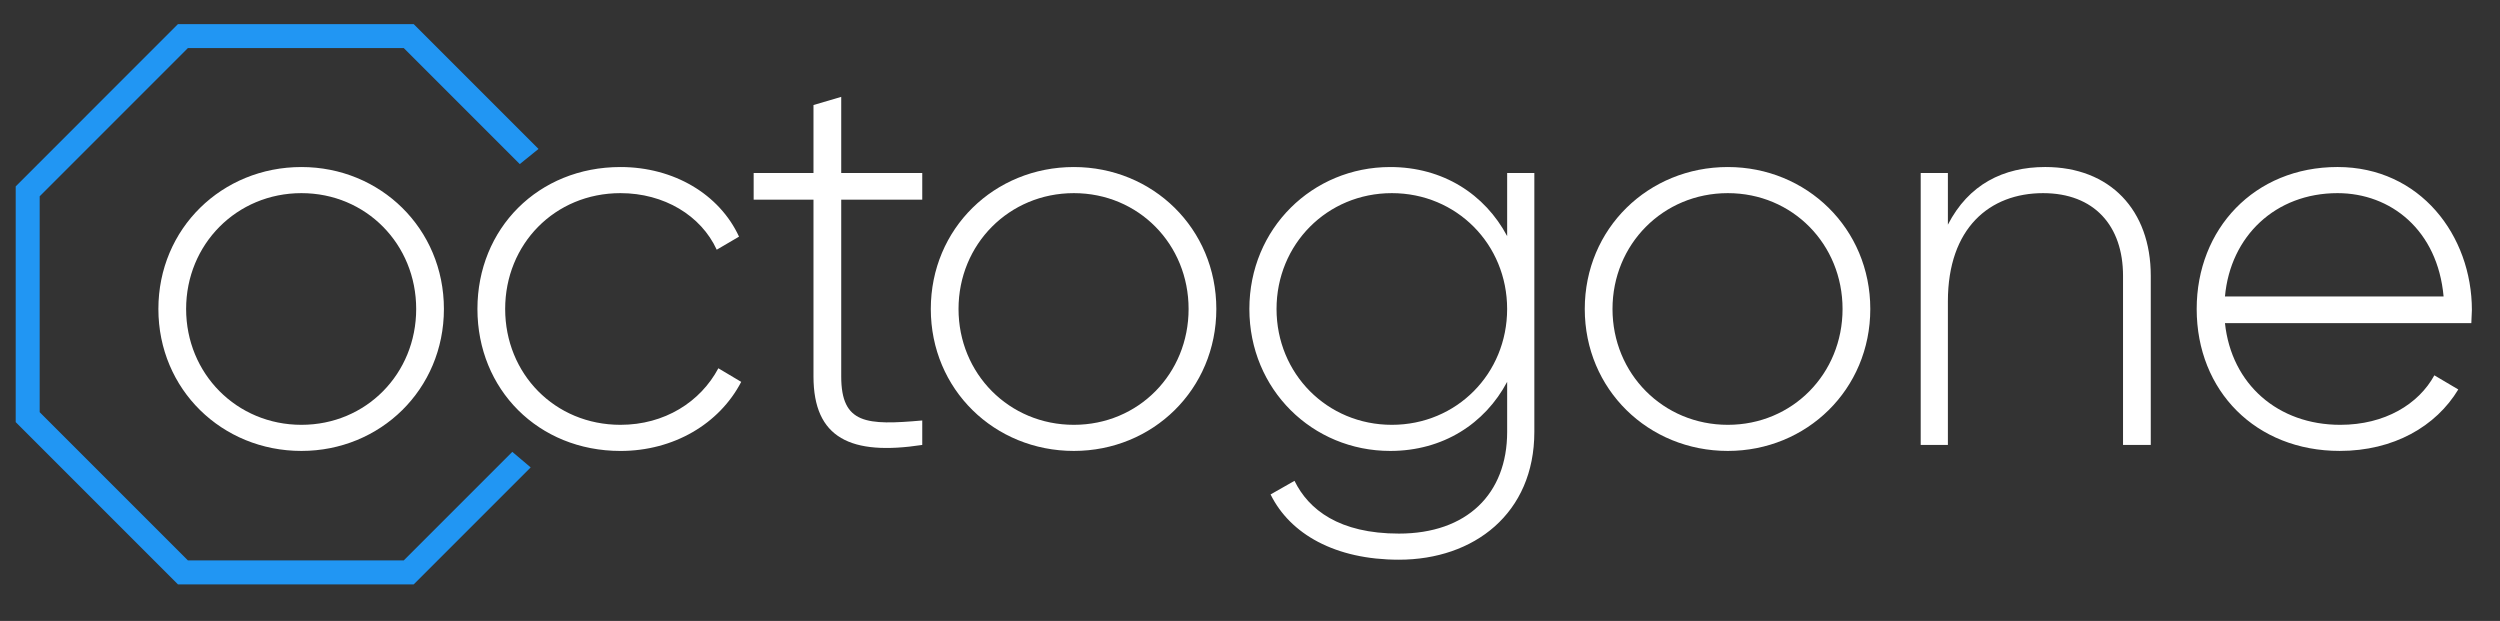
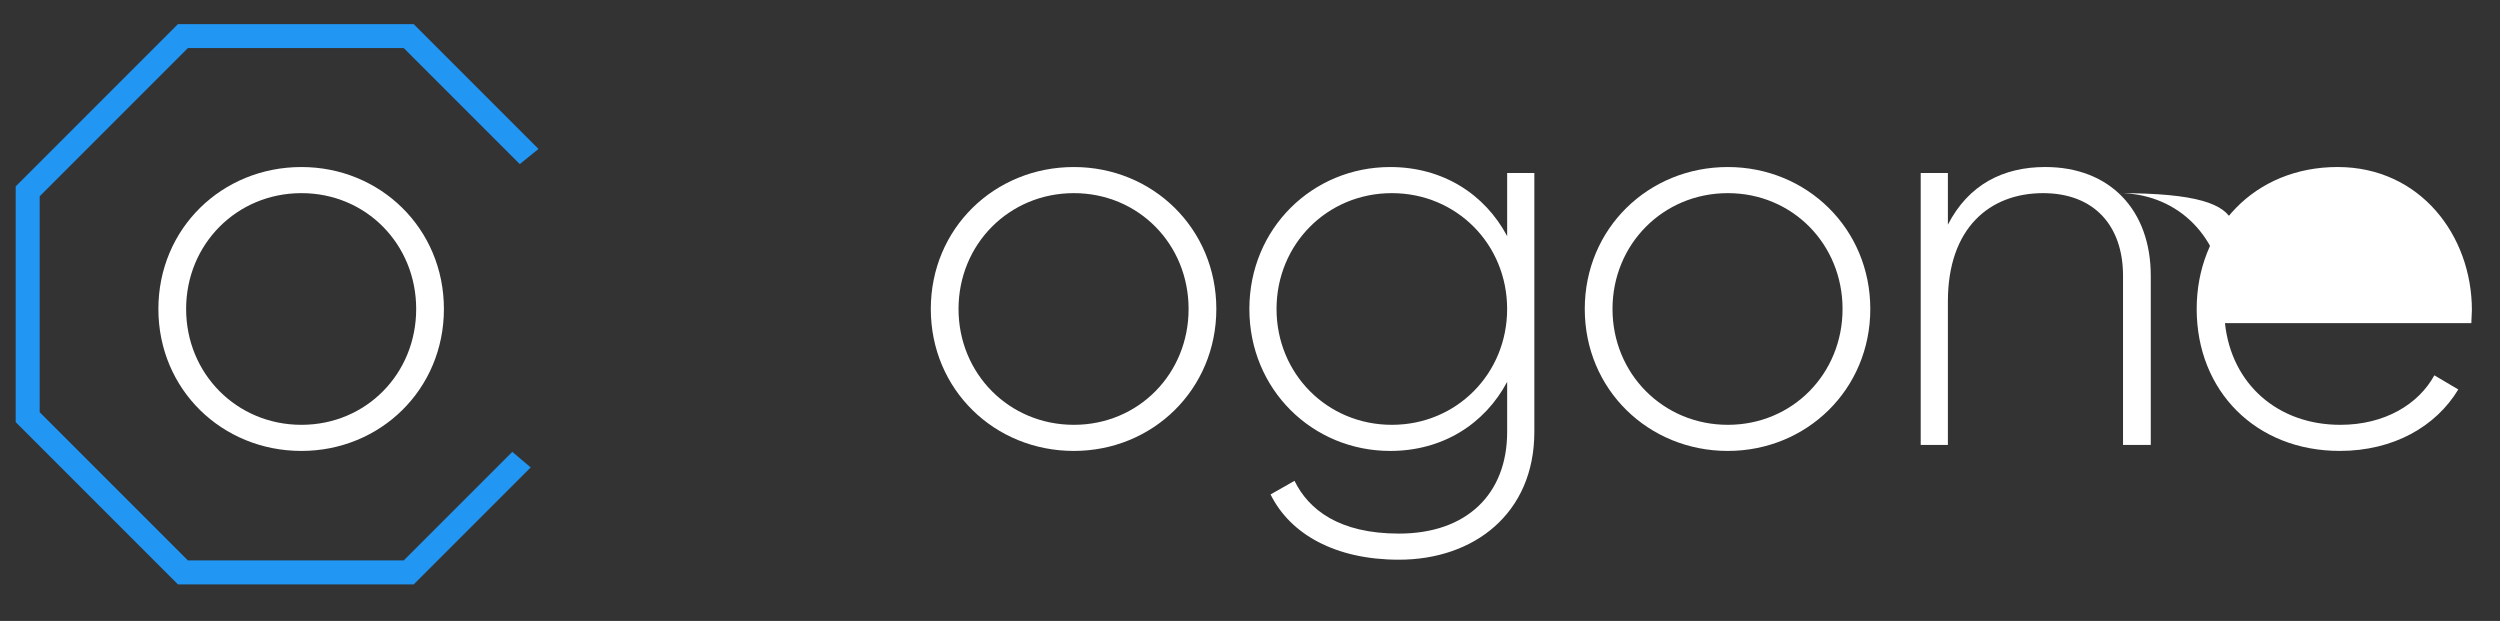
<svg xmlns="http://www.w3.org/2000/svg" version="1.1" id="Layer_1" x="0px" y="0px" viewBox="0 0 1534.88 381.24" style="enable-background:new 0 0 1534.88 381.24;" xml:space="preserve">
  <rect x="0" y="0" width="1534.88" height="381.24" fill="#333333" stroke="none" />
  <style type="text/css">
	.st0{fill:#FFFFFF;}
	.st1{fill:#2196F3;}
	.st2{fill:#16224F;}
</style>
  <path class="st0" d="M97.24,189.7c0-49.42,39.07-87.15,87.82-87.15c48.42,0,87.48,37.73,87.48,87.15s-39.07,87.15-87.48,87.15  C136.31,276.85,97.24,239.12,97.24,189.7z M255.52,189.7c0-39.74-30.72-71.12-70.46-71.12s-70.79,31.39-70.79,71.12  s31.05,71.12,70.79,71.12S255.52,229.44,255.52,189.7z" />
-   <path class="st0" d="M293.12,189.7c0-49.42,37.4-87.15,87.82-87.15c32.72,0,60.77,16.7,72.79,42.74l-13.69,8.02  c-9.68-21.04-32.39-34.73-59.1-34.73c-40.4,0-70.79,31.39-70.79,71.12s30.39,71.12,70.79,71.12c27.05,0,49.09-14.02,60.1-34.72  l14.03,8.35c-13.36,25.71-41.41,42.41-74.13,42.41C330.51,276.85,293.12,239.12,293.12,189.7z" />
-   <path class="st0" d="M516.47,122.58v108.52c0,29.38,15.69,30.05,49.75,27.05v15.02c-43.74,6.68-66.78-4.01-66.78-42.07V122.58  h-36.73v-16.36h36.73V64.48l17.03-5.01v46.75h49.75v16.36H516.47z" />
  <path class="st0" d="M571.47,189.7c0-49.42,39.07-87.15,87.82-87.15c48.42,0,87.48,37.73,87.48,87.15s-39.07,87.15-87.48,87.15  C610.53,276.85,571.47,239.12,571.47,189.7z M729.74,189.7c0-39.74-30.72-71.12-70.46-71.12s-70.79,31.39-70.79,71.12  s31.05,71.12,70.79,71.12S729.74,229.44,729.74,189.7z" />
  <path class="st0" d="M942.01,106.22v158.94c0,50.09-37.06,78.47-83.14,78.47c-39.07,0-66.78-15.7-78.8-40.07l14.69-8.35  c8.68,17.7,27.38,32.39,64.11,32.39c41.74,0,66.45-24.38,66.45-62.44v-30.72c-13.69,25.71-39.4,42.41-71.79,42.41  c-47.75,0-86.48-37.73-86.48-87.15s38.73-87.15,86.48-87.15c32.39,0,58.1,16.7,71.79,42.41v-38.73H942.01z M925.31,189.7  c0-39.74-31.05-71.12-70.79-71.12s-70.79,31.39-70.79,71.12s31.05,71.12,70.79,71.12S925.31,229.44,925.31,189.7z" />
  <path class="st0" d="M972.97,189.7c0-49.42,39.07-87.15,87.82-87.15c48.41,0,87.48,37.73,87.48,87.15s-39.07,87.15-87.48,87.15  C1012.04,276.85,972.97,239.12,972.97,189.7z M1131.24,189.7c0-39.74-30.72-71.12-70.45-71.12c-39.74,0-70.79,31.39-70.79,71.12  s31.06,71.12,70.79,71.12C1100.52,260.82,1131.24,229.44,1131.24,189.7z" />
  <path class="st0" d="M1320.47,169.33v103.85h-17.03V169.33c0-30.72-17.7-50.75-49.09-50.75c-32.72,0-58.44,21.37-58.44,66.45v88.15  h-16.69V106.22h16.69v31.72c12.69-24.71,34.06-35.4,59.77-35.4C1295.43,102.55,1320.47,128.93,1320.47,169.33z" />
-   <path class="st0" d="M1517.62,190.37c0,2.67-0.34,5.34-0.34,8.01h-151.26c4.01,37.73,32.72,62.44,70.79,62.44  c27.38,0,48.08-12.69,57.77-30.39l14.69,8.68c-13.69,22.71-39.74,37.73-72.79,37.73c-51.42,0-87.82-36.73-87.82-87.15  c0-49.08,35.39-87.15,86.48-87.15C1485.89,102.55,1517.62,144.62,1517.62,190.37z M1366.02,182.02h134.23  c-3.67-40.74-32.39-63.44-65.11-63.44C1397.07,118.58,1369.36,144.96,1366.02,182.02z" />
+   <path class="st0" d="M1517.62,190.37c0,2.67-0.34,5.34-0.34,8.01h-151.26c4.01,37.73,32.72,62.44,70.79,62.44  c27.38,0,48.08-12.69,57.77-30.39l14.69,8.68c-13.69,22.71-39.74,37.73-72.79,37.73c-51.42,0-87.82-36.73-87.82-87.15  c0-49.08,35.39-87.15,86.48-87.15C1485.89,102.55,1517.62,144.62,1517.62,190.37z M1366.02,182.02c-3.67-40.74-32.39-63.44-65.11-63.44C1397.07,118.58,1369.36,144.96,1366.02,182.02z" />
  <polygon class="st1" points="314.53,277.42 247.9,344.05 115.35,344.05 24.36,253.06 24.36,120.52 115.35,29.52 247.9,29.52   319.11,100.74 330.63,91.44 253.99,14.8 109.26,14.8 9.64,114.42 9.64,259.16 109.26,358.78 253.99,358.78 325.81,286.96 " />
</svg>